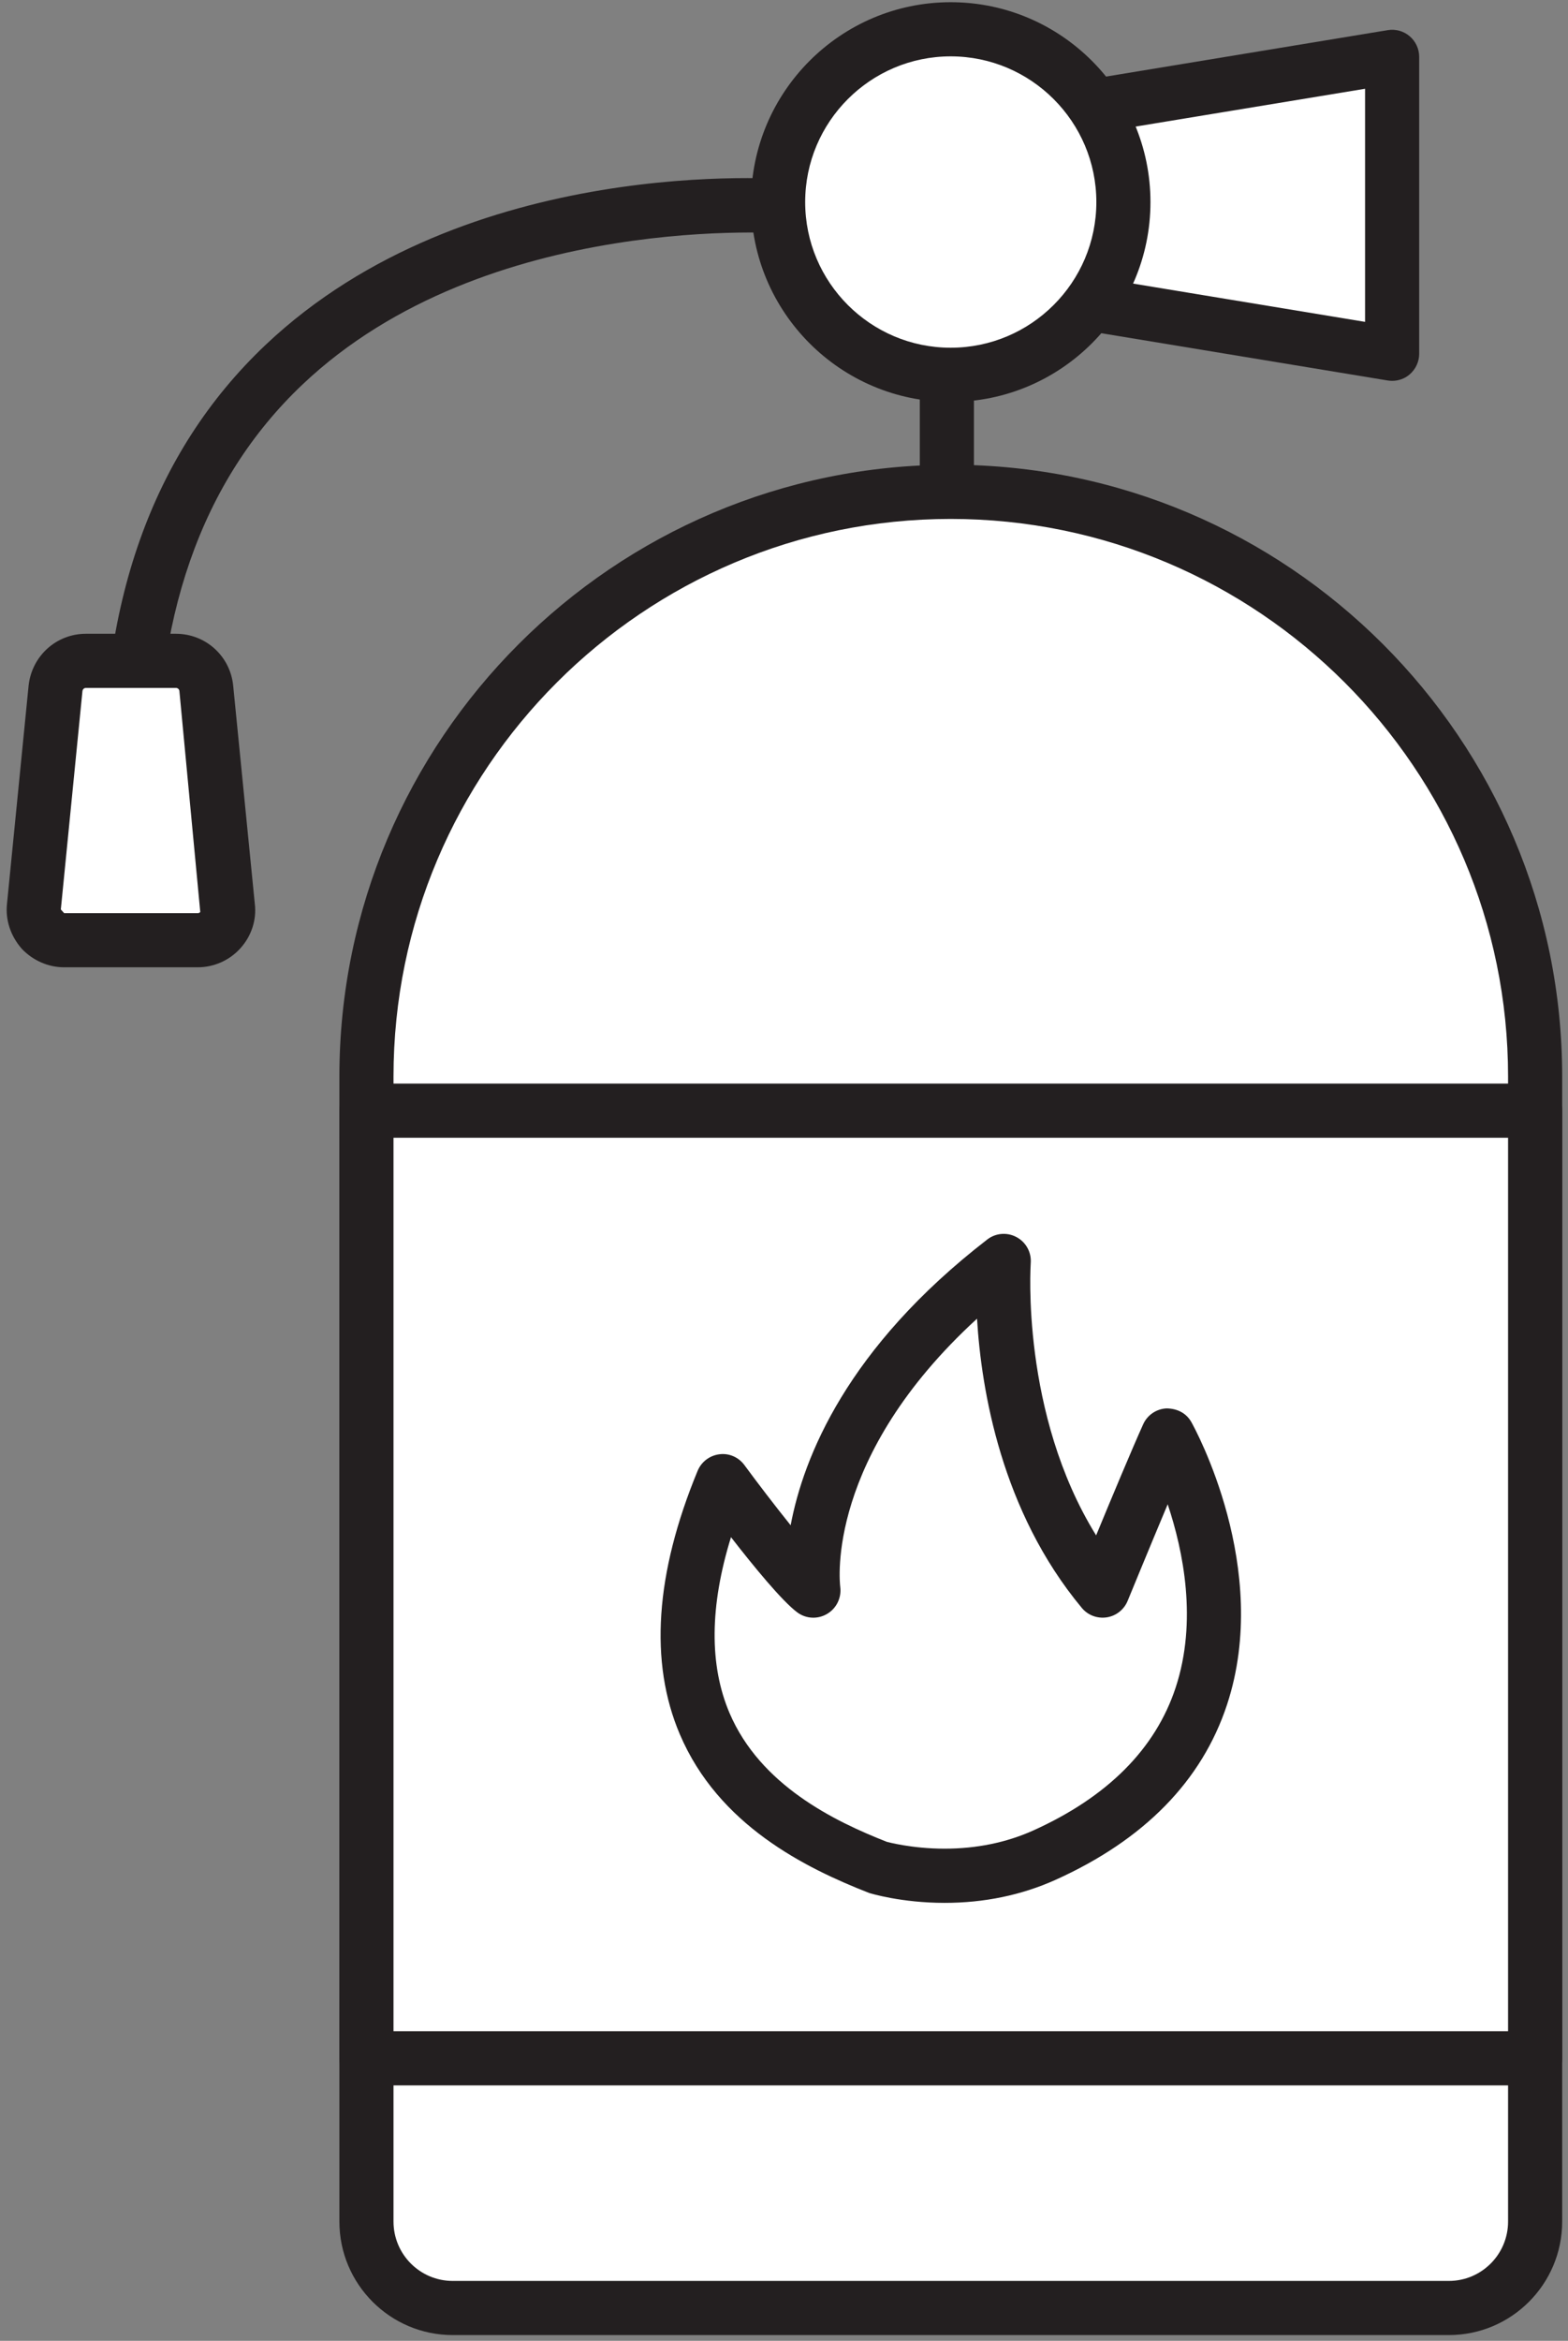
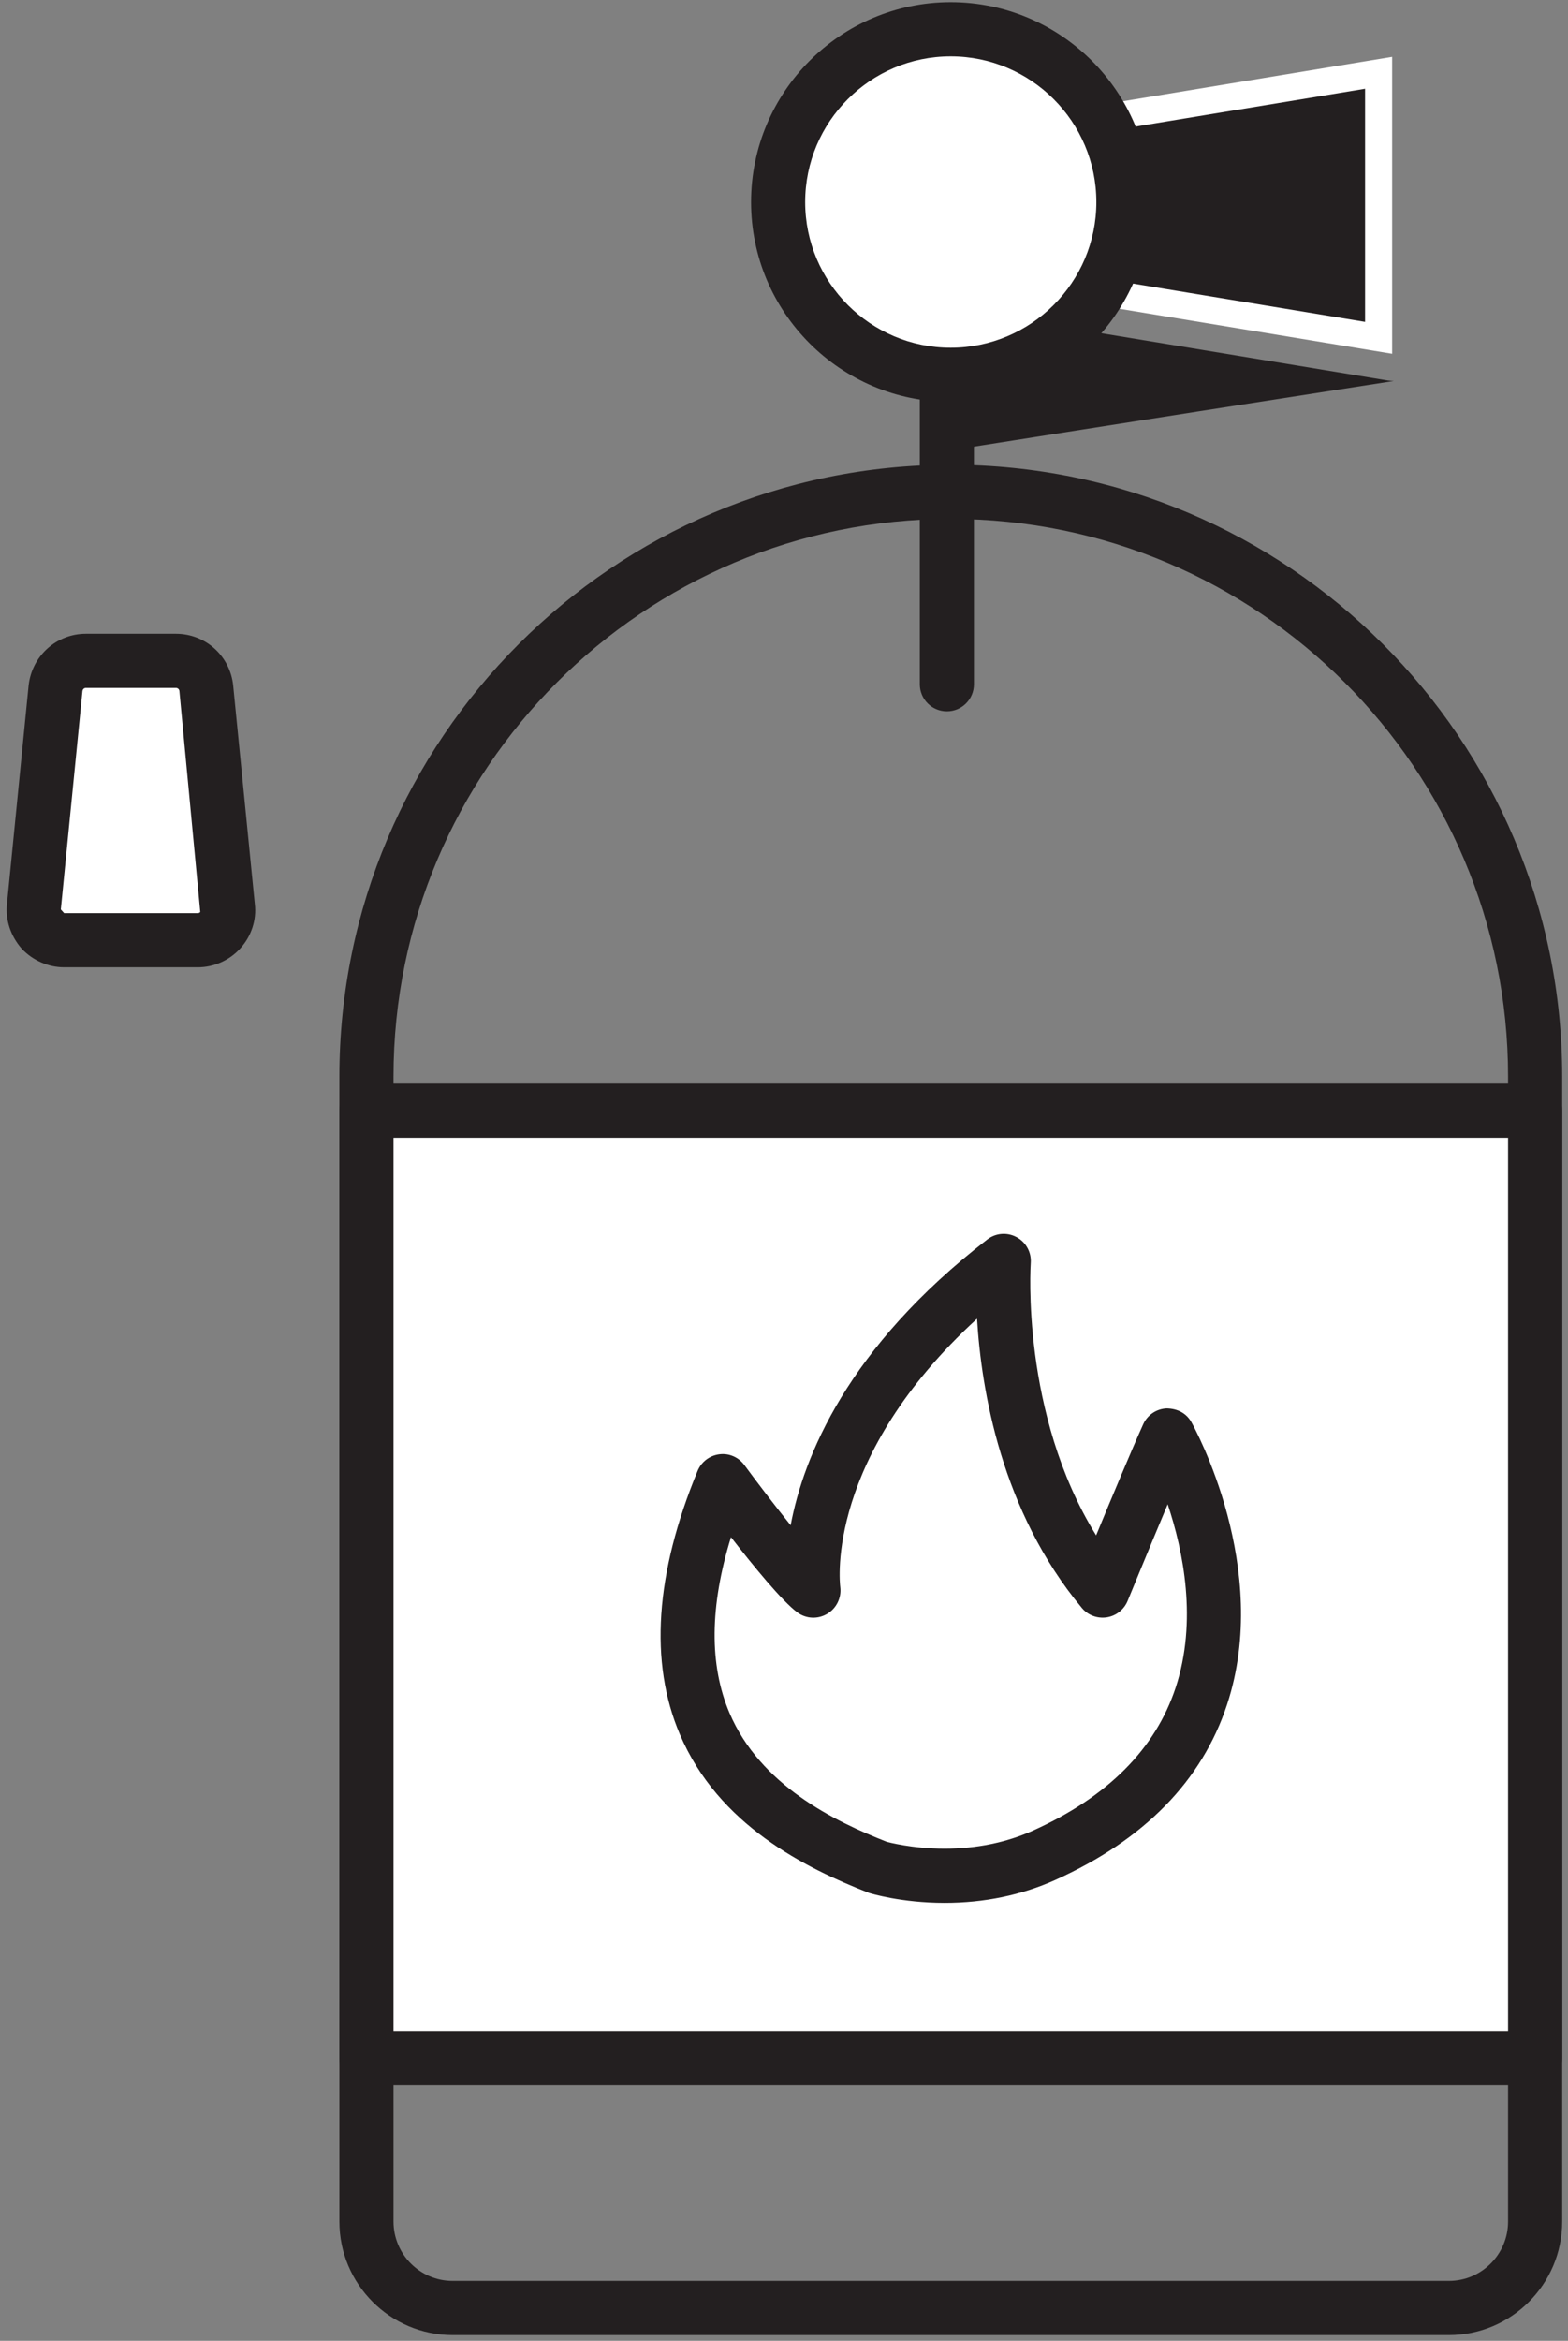
<svg xmlns="http://www.w3.org/2000/svg" version="1.1" id="레이어_1" x="0px" y="0px" width="34.771px" height="51.875px" viewBox="0 0 34.771 51.875" enable-background="new 0 0 34.771 51.875" xml:space="preserve">
  <rect x="0" y="0" width="34.771" height="51.875" fill="#808080" stroke="none" />
  <g>
-     <path fill="#231F20" d="M2.903,18.34c-0.322,0-0.589-0.256-0.599-0.581c-0.138-4.331,1.068-7.734,3.584-10.115   c4.482-4.24,11.449-3.685,11.742-3.661c0.33,0.029,0.574,0.319,0.545,0.649c-0.029,0.33-0.314,0.582-0.649,0.546   C17.458,5.175,10.793,4.65,6.708,8.521c-2.252,2.134-3.331,5.23-3.205,9.2c0.011,0.331-0.25,0.608-0.581,0.619   C2.916,18.34,2.909,18.34,2.903,18.34z" />
    <g>
      <path fill="#FFFFFF" d="M1.422,20.836c-0.19,0-0.369-0.082-0.501-0.221c-0.125-0.142-0.189-0.332-0.169-0.521l0.479-4.841    c0.037-0.346,0.325-0.609,0.673-0.609h1.997c0.346,0,0.639,0.263,0.673,0.609l0.48,4.841c0.022,0.189-0.04,0.378-0.171,0.521    c-0.127,0.139-0.309,0.221-0.499,0.221H1.422z" />
      <path fill="#231F20" d="M4.385,21.436H1.422c-0.35,0-0.691-0.149-0.937-0.408c-0.253-0.287-0.368-0.645-0.33-0.998l0.479-4.835    c0.071-0.658,0.616-1.15,1.27-1.15h1.997c0.659,0,1.205,0.495,1.27,1.15l0.48,4.841c0.042,0.351-0.077,0.715-0.327,0.986    C5.085,21.284,4.742,21.436,4.385,21.436z M1.904,15.245c-0.04,0-0.072,0.031-0.076,0.073l-0.479,4.836l0.073,0.082h2.963    c0.021,0,0.042-0.009,0.056-0.025l-0.463-4.898c-0.004-0.038-0.037-0.068-0.076-0.068H1.904z" />
    </g>
    <g>
-       <line fill="#FFFFFF" x1="20.997" y1="5.71" x2="20.997" y2="15.164" />
      <path fill="#231F20" d="M20.997,15.764c-0.332,0-0.6-0.269-0.6-0.6V5.71c0-0.332,0.269-0.6,0.6-0.6s0.6,0.269,0.6,0.6v9.454    C21.597,15.496,21.329,15.764,20.997,15.764z" />
    </g>
    <g>
-       <path fill="#FFFFFF" d="M10.038,51.147c-1.056,0-1.912-0.855-1.912-1.915V23.857c0-7.146,5.811-12.958,12.956-12.958    c7.146,0,12.96,5.812,12.96,12.956v25.377c0,1.06-0.86,1.915-1.912,1.915H10.038z" />
      <path fill="#231F20" d="M32.13,51.747H10.038c-1.385,0-2.512-1.128-2.512-2.515V23.857c0-7.476,6.082-13.558,13.556-13.558    c7.477,0,13.56,6.081,13.56,13.556v25.377C34.642,50.619,33.515,51.747,32.13,51.747z M21.082,11.5    c-6.813,0-12.356,5.543-12.356,12.357v25.375c0,0.725,0.588,1.315,1.312,1.315H32.13c0.724,0,1.312-0.59,1.312-1.315V23.855    C33.442,17.042,27.897,11.5,21.082,11.5z" />
    </g>
    <g>
      <rect x="8.126" y="24.613" fill="#FFFFFF" width="25.916" height="21.001" />
      <path fill="#231F20" d="M34.042,46.214H8.126c-0.332,0-0.6-0.269-0.6-0.6V24.613c0-0.332,0.269-0.6,0.6-0.6h25.916    c0.332,0,0.6,0.269,0.6,0.6v21.001C34.642,45.946,34.374,46.214,34.042,46.214z M8.726,45.014h24.716V25.213H8.726V45.014z" />
    </g>
    <g>
      <path fill="#FFFFFF" d="M23.156,41.114c6.352-2.862,2.741-9.304,2.741-9.304c-0.408,0.903-1.446,3.439-1.446,3.439    c-2.522-3.029-2.192-7.307-2.192-7.307c-4.733,3.658-4.22,7.307-4.22,7.307c-0.509-0.379-2.015-2.426-2.015-2.426    c-2.431,5.882,1.437,7.772,3.426,8.553C19.45,41.376,21.289,41.951,23.156,41.114z" />
      <path fill="#231F20" d="M20.947,42.169L20.947,42.169c-0.961,0-1.647-0.211-1.675-0.22c-1.414-0.553-3.339-1.502-4.197-3.517    c-0.679-1.595-0.546-3.56,0.395-5.837c0.083-0.2,0.267-0.34,0.482-0.367c0.218-0.029,0.428,0.066,0.556,0.24    c0.292,0.397,0.674,0.897,1.025,1.333c0.284-1.51,1.251-3.931,4.359-6.332c0.187-0.146,0.443-0.166,0.651-0.053    c0.209,0.112,0.332,0.337,0.314,0.573c-0.002,0.037-0.225,3.336,1.45,6.036c0.337-0.816,0.798-1.919,1.043-2.461    c0.093-0.207,0.295-0.343,0.521-0.353c0.245,0.005,0.439,0.109,0.549,0.306c0.073,0.131,1.785,3.239,0.79,6.259    c-0.557,1.69-1.838,2.998-3.808,3.885C22.651,41.998,21.825,42.169,20.947,42.169z M19.667,40.817    c0.007,0,0.541,0.151,1.279,0.151l0,0c0.708,0,1.369-0.135,1.964-0.402c1.649-0.743,2.712-1.809,3.16-3.166    c0.486-1.474,0.172-3.024-0.176-4.064c-0.423,1.006-0.881,2.124-0.888,2.14c-0.08,0.195-0.256,0.334-0.464,0.366    c-0.209,0.031-0.418-0.047-0.552-0.209c-1.786-2.144-2.229-4.832-2.324-6.41c-3.35,3.066-3.049,5.821-3.033,5.947    c0.03,0.239-0.085,0.475-0.293,0.596c-0.207,0.122-0.466,0.11-0.661-0.035c-0.339-0.253-0.972-1.026-1.469-1.666    c-0.473,1.528-0.484,2.836-0.033,3.896C16.86,39.561,18.496,40.357,19.667,40.817L19.667,40.817z" />
    </g>
    <g>
      <polygon fill="#FFFFFF" points="30.871,7.84 20.054,6.056 20.054,3.042 30.871,1.26   " />
-       <path fill="#231F20" d="M30.871,8.44c-0.032,0-0.065-0.003-0.098-0.008L19.956,6.648c-0.29-0.047-0.502-0.298-0.502-0.592V3.042    c0-0.294,0.213-0.544,0.502-0.592l10.817-1.782c0.174-0.029,0.351,0.02,0.486,0.134c0.134,0.114,0.212,0.281,0.212,0.458v6.58    c0,0.176-0.078,0.343-0.212,0.458C31.15,8.391,31.012,8.44,30.871,8.44z M20.654,5.547l9.617,1.586V1.967l-9.617,1.584V5.547z" />
+       <path fill="#231F20" d="M30.871,8.44c-0.032,0-0.065-0.003-0.098-0.008L19.956,6.648c-0.29-0.047-0.502-0.298-0.502-0.592V3.042    c0-0.294,0.213-0.544,0.502-0.592c0.174-0.029,0.351,0.02,0.486,0.134c0.134,0.114,0.212,0.281,0.212,0.458v6.58    c0,0.176-0.078,0.343-0.212,0.458C31.15,8.391,31.012,8.44,30.871,8.44z M20.654,5.547l9.617,1.586V1.967l-9.617,1.584V5.547z" />
    </g>
    <g>
      <path fill="#FFFFFF" d="M24.912,4.479c0,2.114-1.712,3.828-3.83,3.828c-2.113,0-3.827-1.714-3.827-3.828    c0-2.115,1.714-3.83,3.827-3.83C23.2,0.649,24.912,2.363,24.912,4.479z" />
      <path fill="#231F20" d="M21.082,8.907c-2.441,0-4.427-1.986-4.427-4.428c0-2.442,1.986-4.43,4.427-4.43    c2.443,0,4.43,1.987,4.43,4.43C25.512,6.92,23.525,8.907,21.082,8.907z M21.082,1.249c-1.779,0-3.227,1.449-3.227,3.229    c0,1.78,1.448,3.228,3.227,3.228c1.781,0,3.23-1.448,3.23-3.228C24.312,2.698,22.863,1.249,21.082,1.249z" />
    </g>
  </g>
</svg>